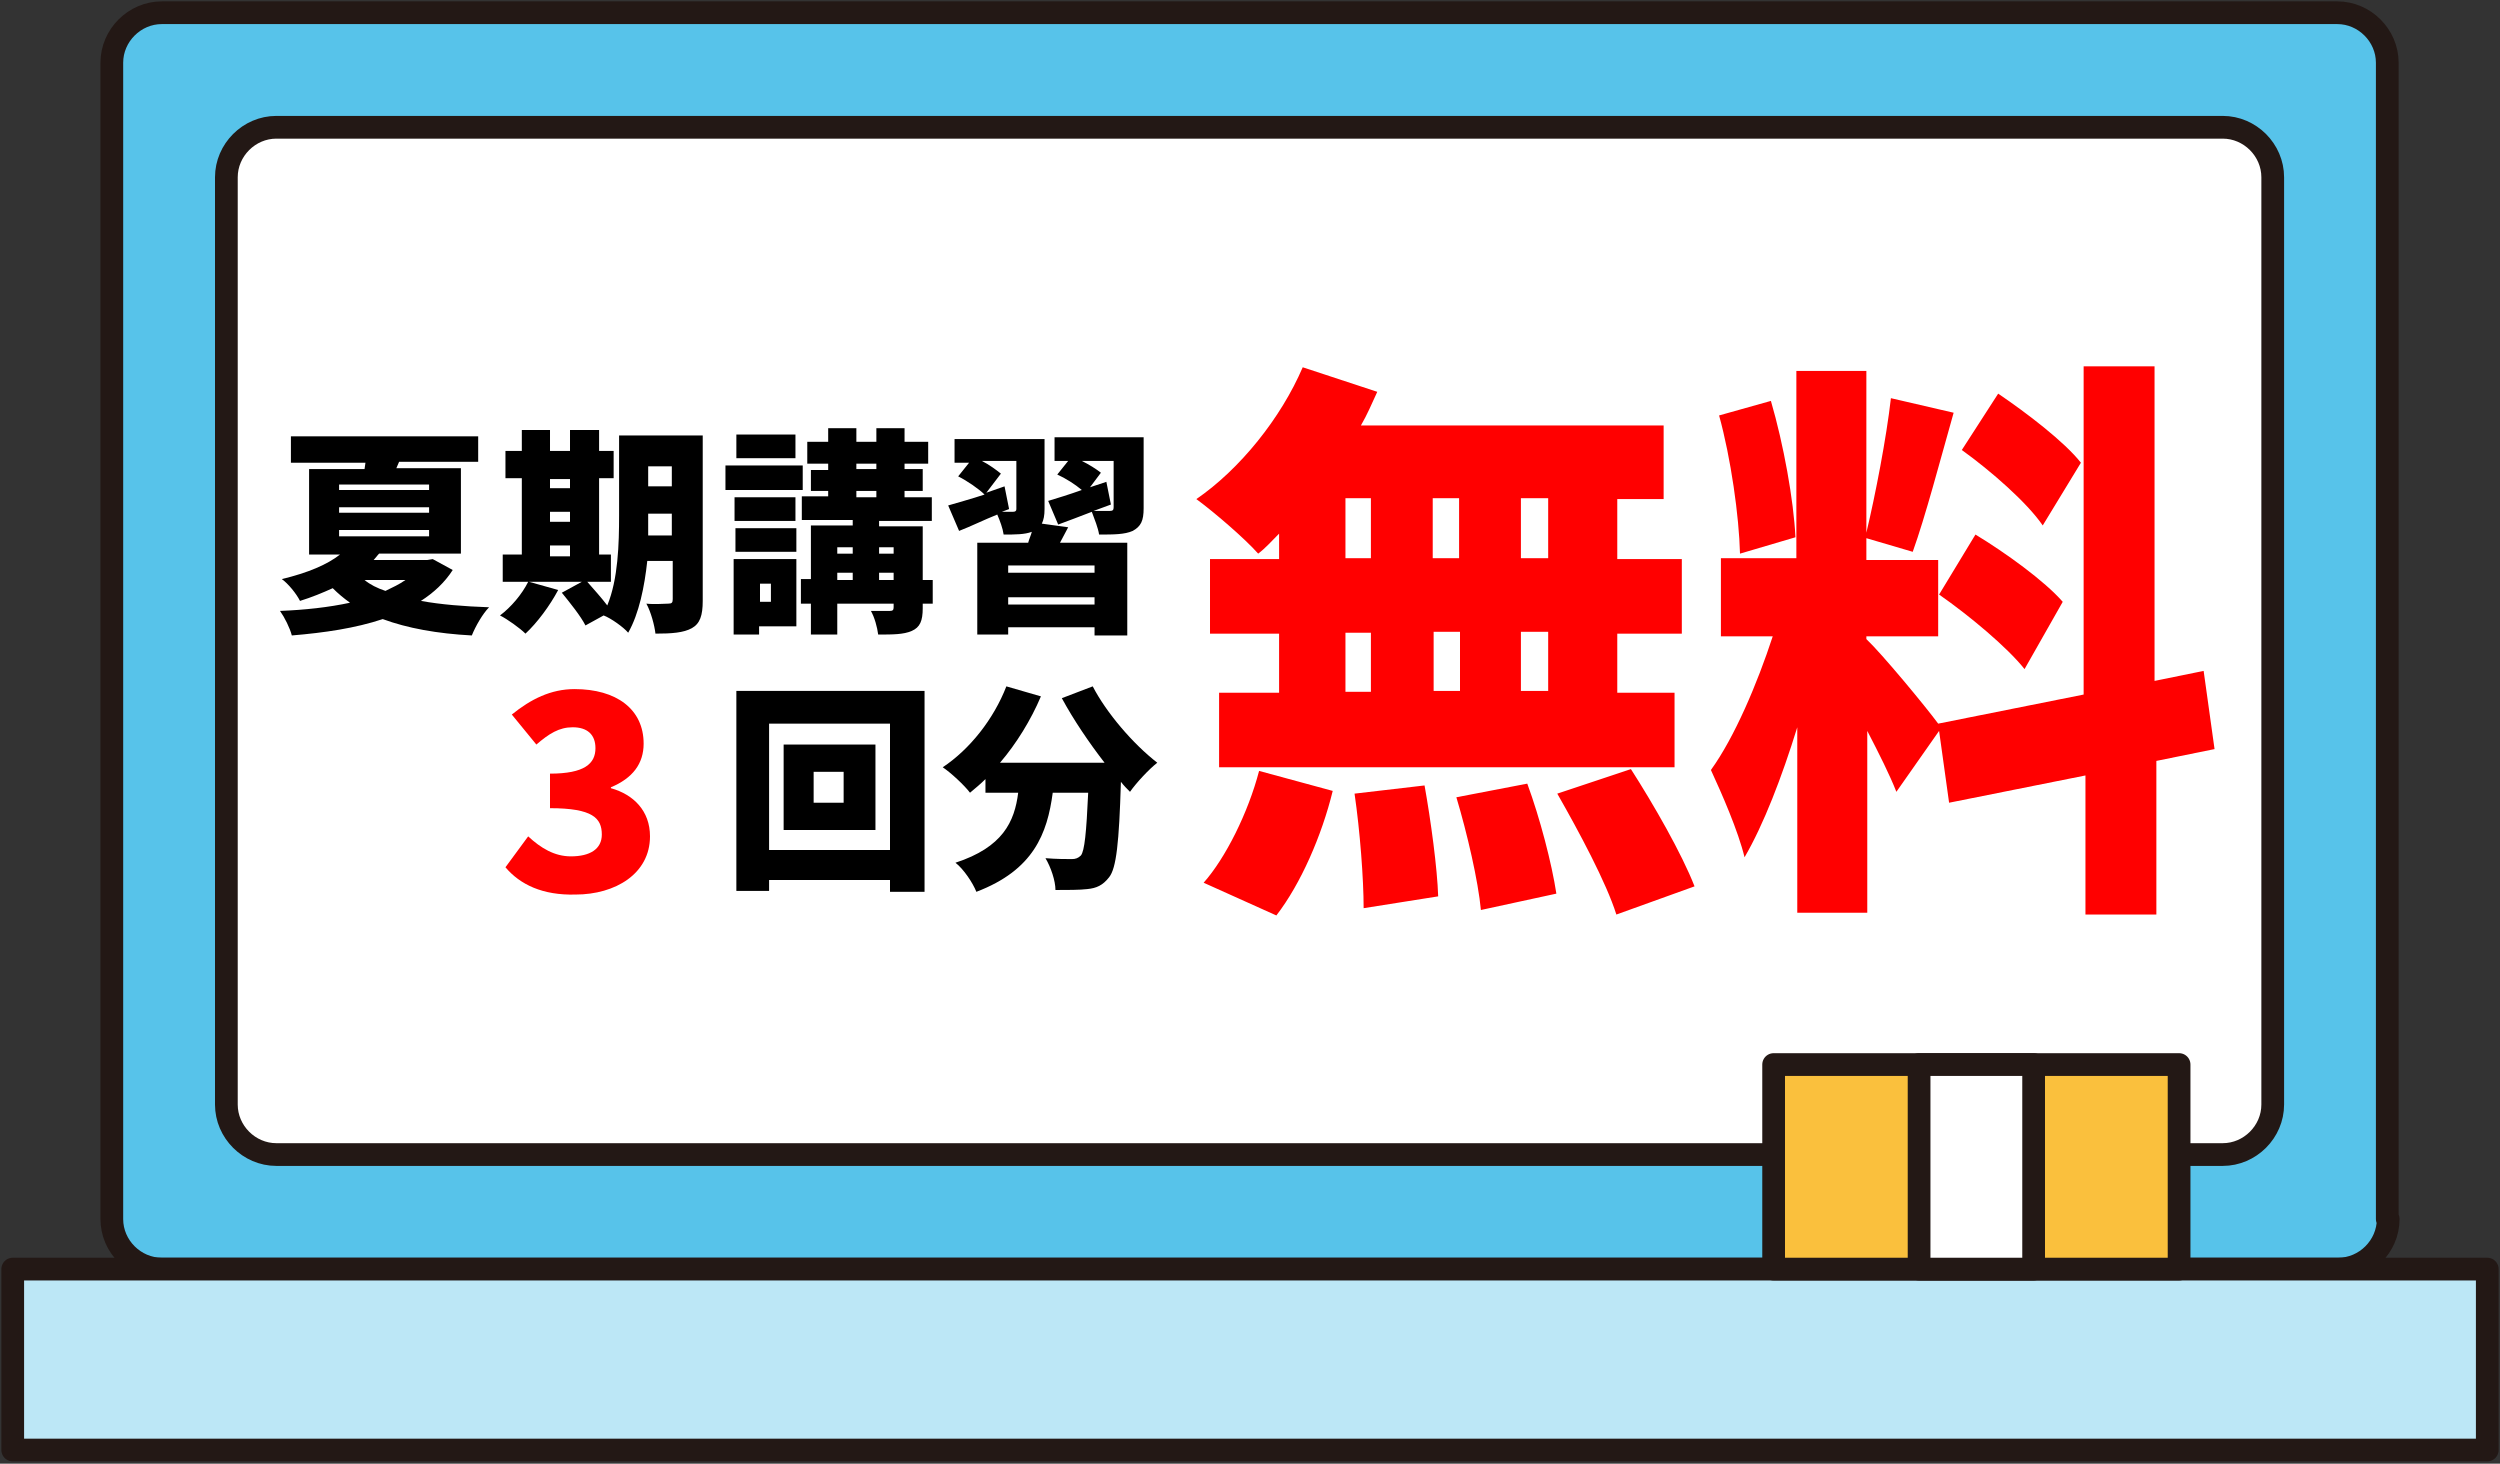
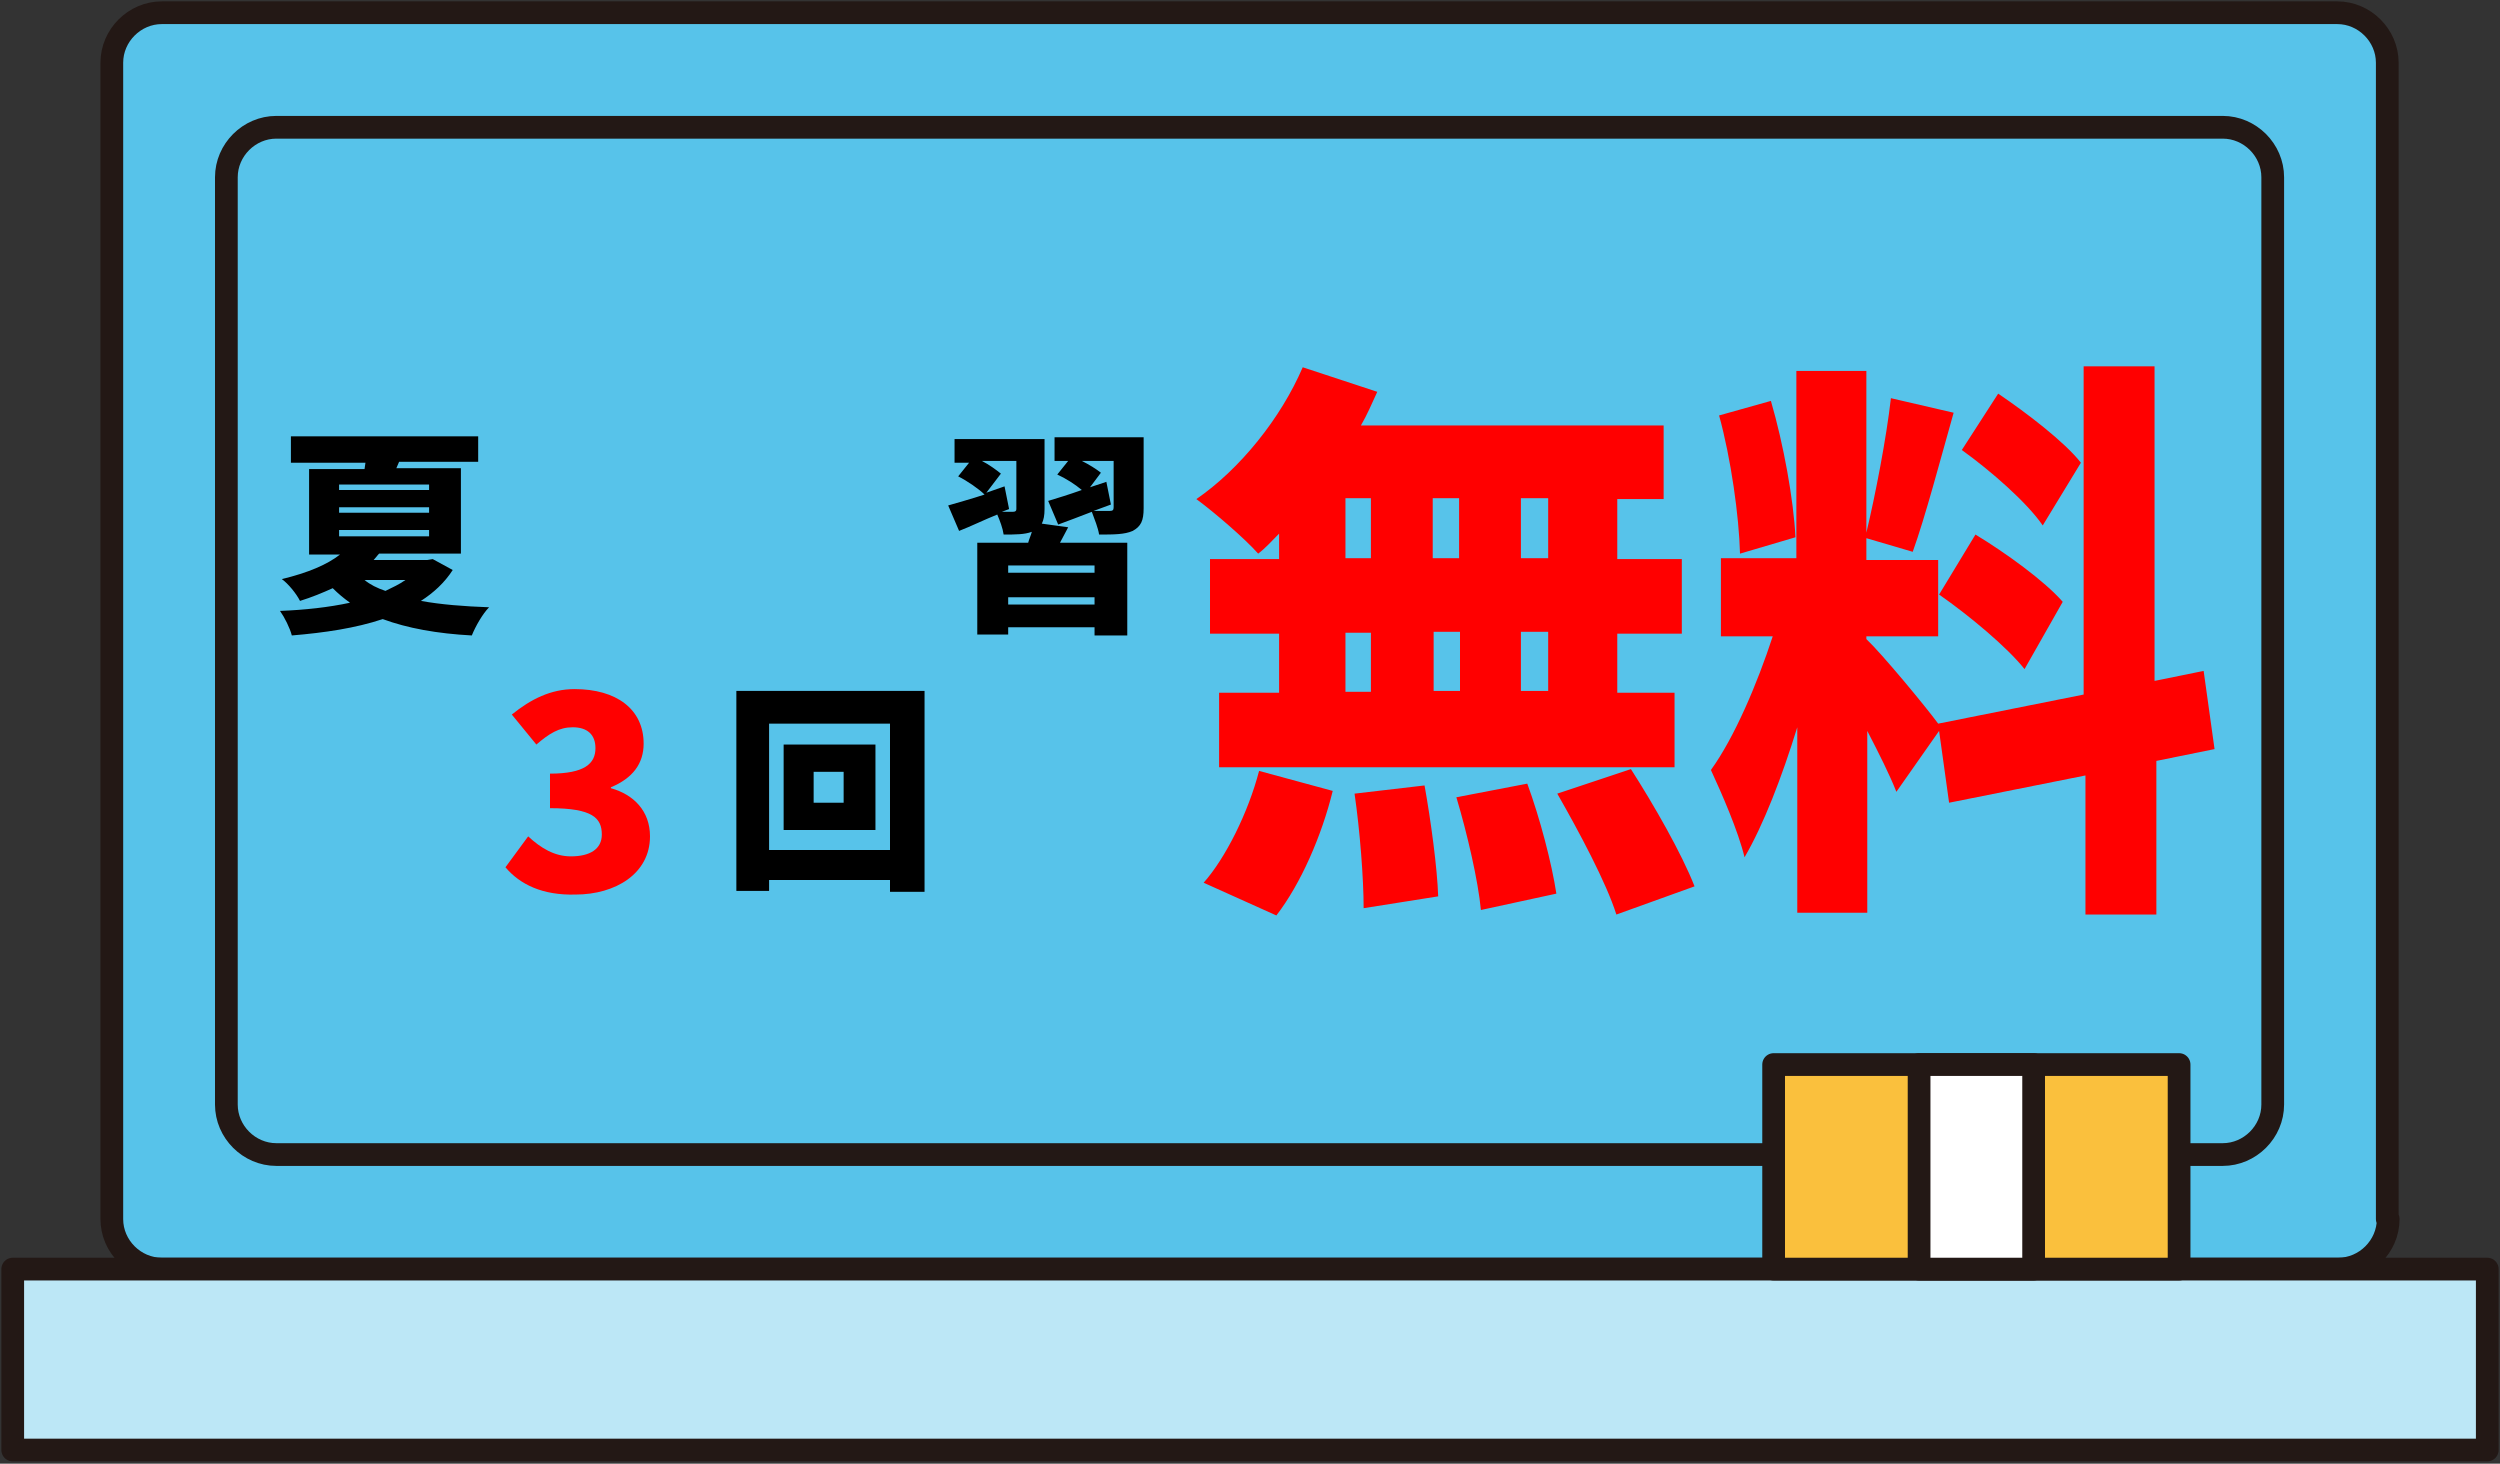
<svg xmlns="http://www.w3.org/2000/svg" version="1.1" id="レイヤー_1" x="0px" y="0px" viewBox="0 0 275 161" style="enable-background:new 0 0 275 161;" xml:space="preserve">
  <rect x="0" y="0" width="275" height="161" fill="#333333" stroke="none" />
  <style type="text/css">
	.st0{fill:#57C3EA;}
	.st1{fill:none;stroke:#231815;stroke-width:2.5;stroke-linejoin:round;stroke-miterlimit:10;}
	.st2{fill:#FFFFFF;}
	.st3{fill:#BCE7F6;stroke:#231815;stroke-width:2.5;stroke-linejoin:round;stroke-miterlimit:10;}
	.st4{fill:#FAC03D;stroke:#231815;stroke-width:2.5;stroke-linejoin:round;stroke-miterlimit:10;}
	.st5{fill:#FFFFFF;stroke:#231815;stroke-width:2.5;stroke-linejoin:round;stroke-miterlimit:10;}
	.st6{fill:#FF0000;}
</style>
  <g>
    <g>
      <g>
        <path class="st0" d="M262.7,134.1c0,3-2.5,5.5-5.5,5.5H17.8c-3,0-5.5-2.5-5.5-5.5V6.9c0-3,2.5-5.5,5.5-5.5h239.3     c3,0,5.5,2.5,5.5,5.5V134.1z" />
        <path class="st1" d="M262.7,134.1c0,3-2.5,5.5-5.5,5.5H17.8c-3,0-5.5-2.5-5.5-5.5V6.9c0-3,2.5-5.5,5.5-5.5h239.3     c3,0,5.5,2.5,5.5,5.5V134.1z" />
      </g>
      <g>
-         <path class="st2" d="M30.4,127c-3,0-5.5-2.5-5.5-5.5v-102c0-3,2.5-5.5,5.5-5.5h214.1c3,0,5.5,2.5,5.5,5.5v102     c0,3-2.5,5.5-5.5,5.5H30.4z" />
        <path class="st1" d="M30.4,127c-3,0-5.5-2.5-5.5-5.5v-102c0-3,2.5-5.5,5.5-5.5h214.1c3,0,5.5,2.5,5.5,5.5v102     c0,3-2.5,5.5-5.5,5.5H30.4z" />
      </g>
      <rect x="1.4" y="139.6" class="st3" width="272.2" height="19.9" />
      <rect x="195.1" y="117.1" class="st4" width="44.6" height="22.5" />
      <rect x="211.1" y="117.1" class="st5" width="12.6" height="22.5" />
    </g>
    <g>
      <g>
        <g>
          <path d="M49.8,62.7c-0.9,1.4-2.1,2.5-3.5,3.4c2.2,0.4,4.7,0.6,7.5,0.7c-0.7,0.7-1.5,2.1-1.9,3.1c-3.8-0.2-7.1-0.8-9.8-1.8      c-3,1-6.4,1.5-10,1.8c-0.2-0.8-0.8-2-1.3-2.7c2.7-0.1,5.4-0.4,7.7-0.9c-0.7-0.5-1.3-1-1.9-1.6c-1.1,0.5-2.3,1-3.6,1.4      c-0.4-0.8-1.3-1.9-2-2.4c2.9-0.7,5-1.6,6.4-2.7H34v-9.4h6.1l0.1-0.7H32V48h20.6v2.8h-8.7c-0.1,0.2-0.2,0.5-0.3,0.7h7.1v9.4h-9      c-0.2,0.2-0.4,0.5-0.6,0.7H47l0.6-0.1L49.8,62.7z M37.3,53.9h9.9v-0.6h-9.9V53.9z M37.3,56.4h9.9v-0.6h-9.9V56.4z M37.3,59h9.9      v-0.7h-9.9V59z M40.1,63.8c0.6,0.5,1.4,0.9,2.3,1.2c0.8-0.4,1.5-0.7,2.2-1.2H40.1z" />
-           <path d="M77.3,66.1c0,1.6-0.3,2.5-1.2,3c-0.9,0.5-2.2,0.6-4,0.6c-0.1-0.9-0.5-2.4-1-3.3c0.9,0.1,2,0,2.4,0      c0.4,0,0.5-0.1,0.5-0.5v-4.2h-2.8c-0.3,2.8-0.9,5.8-2.1,7.9c-0.5-0.6-1.9-1.6-2.7-1.9l-2,1.1c-0.5-1-1.7-2.5-2.6-3.6l2.2-1.2      h-5.8l3.2,0.9c-0.9,1.7-2.3,3.6-3.6,4.8c-0.6-0.6-2-1.6-2.8-2c1.2-0.9,2.4-2.3,3.1-3.7h-2.8v-3h2.1v-8.4h-1.8v-3h1.8v-2.3h3.1      v2.3h2.2v-2.3h3.2v2.3h1.6v3h-1.6v8.4h1.3v3h-2.6c0.7,0.8,1.6,1.8,2.2,2.6c1.2-2.9,1.3-6.8,1.3-9.9v-8.8h9.2V66.1z M60.5,52.7v1      h2.2v-1H60.5z M60.5,57.4h2.2v-1.1h-2.2V57.4z M60.5,61.2h2.2V60h-2.2V61.2z M73.9,58.9v-2.4h-2.6V57c0,0.6,0,1.2,0,1.9H73.9z       M71.3,51.3v2.2h2.6v-2.2H71.3z" />
-           <path d="M88.3,53.9h-8.5v-2.7h8.5V53.9z M87.6,68.9h-4.1v0.9h-2.8v-8.3h6.9V68.9z M87.5,57.3h-6.7v-2.6h6.7V57.3z M80.9,58.1      h6.7v2.6h-6.7V58.1z M87.4,50.4H81v-2.6h6.5V50.4z M83.6,64.2v2h1.2v-2H83.6z M102.6,66.4h-1.1v0.5c0,1.4-0.3,2.1-1.2,2.5      c-0.9,0.4-2.1,0.4-3.7,0.4c-0.1-0.8-0.4-1.9-0.8-2.6c0.8,0,1.9,0,2.1,0c0.3,0,0.4-0.1,0.4-0.4v-0.4h-6.2v3.4h-2.9v-3.4h-1.1      v-2.7h1.1v-5.9h4.6v-0.6h-5.6v-2.6h2.9V54h-1.9v-2.3h1.9V51h-2.3v-2.4h2.3v-1.5h3.1v1.5h2.2v-1.5h3.1v1.5h2.6V51h-2.6v0.6h2V54      h-2v0.7h3v2.6h-5.8v0.6h4.8v5.9h1.1V66.4z M92.1,60.2v0.7h1.7v-0.7H92.1z M92.1,63.8h1.7V63h-1.7V63.8z M94.2,51.6h2.2V51h-2.2      V51.6z M94.2,54.7h2.2V54h-2.2V54.7z M96.7,60.2v0.7h1.6v-0.7H96.7z M98.3,63.8V63h-1.6v0.8H98.3z" />
          <path d="M117.5,58c-0.3,0.6-0.6,1.1-0.9,1.7h7.4v10.2h-3.6V69h-9.5v0.8h-3.4V59.7h5.6c0.1-0.4,0.3-0.8,0.4-1.2      c-0.8,0.3-1.8,0.3-3.1,0.3c-0.1-0.7-0.4-1.5-0.7-2.2c-1.5,0.6-2.9,1.3-4.2,1.8l-1.2-2.8c1-0.3,2.5-0.7,4-1.2      c-0.6-0.6-1.9-1.5-2.9-2l1.2-1.5H105v-2.6h9.9V56c0,0.7-0.1,1.2-0.3,1.6L117.5,58z M110.2,56.3h1.2c0.3,0,0.4-0.1,0.4-0.3v-5.3      h-3.8c0.8,0.4,1.6,1,2.1,1.4l-1.6,2.1l2-0.7l0.5,2.5L110.2,56.3z M120.4,62.2h-9.5v0.8h9.5V62.2z M120.4,66.5v-0.8h-9.5v0.8      H120.4z M125.8,55.9c0,1.4-0.3,2-1.2,2.5c-0.9,0.4-2.1,0.4-3.7,0.4c-0.1-0.7-0.5-1.7-0.8-2.5c-1.3,0.5-2.6,1-3.7,1.4l-1.1-2.6      c1-0.3,2.3-0.7,3.7-1.2c-0.7-0.6-1.8-1.3-2.7-1.7l1.2-1.5H116v-2.6h9.8V55.9z M122.2,55.5l-1.9,0.7c0.7,0,1.6,0,1.8,0      c0.3,0,0.4-0.1,0.4-0.4v-5.1H119c0.8,0.4,1.6,0.9,2.1,1.3l-1.2,1.6c0.6-0.2,1.2-0.4,1.8-0.6L122.2,55.5z" />
          <path class="st6" d="M55.6,95.4l2.5-3.4c1.4,1.3,2.9,2.2,4.7,2.2c2.1,0,3.4-0.8,3.4-2.4c0-1.8-1-2.9-5.7-2.9v-3.8      c3.8,0,5-1.1,5-2.8c0-1.5-0.9-2.3-2.5-2.3c-1.5,0-2.6,0.7-4,1.9l-2.7-3.3c2.1-1.7,4.3-2.8,6.9-2.8c4.6,0,7.6,2.2,7.6,6      c0,2.2-1.2,3.8-3.6,4.8v0.1c2.5,0.7,4.3,2.5,4.3,5.3c0,4.1-3.8,6.4-8.2,6.4C59.7,98.5,57.2,97.3,55.6,95.4z" />
          <path d="M101.7,76.1v22h-3.8v-1.3H84.6V98H81v-22H101.7z M97.9,93.5V79.6H84.6v13.9H97.9z M96.3,81.9v9.4H86.2v-9.4H96.3z       M92.8,84.9h-3.3v3.4h3.3V84.9z" />
-           <path d="M120.2,75.5c1.5,2.9,4.4,6.3,7.1,8.4c-0.9,0.7-2.3,2.2-3,3.2c-0.3-0.3-0.7-0.7-1-1.1c-0.2,6.7-0.5,9.5-1.3,10.5      c-0.7,0.9-1.4,1.2-2.4,1.3c-0.8,0.1-2.2,0.1-3.5,0.1c0-1-0.5-2.5-1.1-3.5c1.2,0.1,2.3,0.1,2.9,0.1c0.4,0,0.7-0.1,1-0.4      c0.4-0.5,0.6-2.5,0.8-6.9h-3.9c-0.6,4.5-2.1,8.5-8.4,10.9c-0.4-1-1.4-2.5-2.3-3.2c5.2-1.7,6.5-4.5,6.9-7.7h-3.6v-1.5      c-0.5,0.5-1.1,1-1.7,1.5c-0.6-0.8-2.1-2.2-3-2.8c3-2,5.6-5.3,7-8.9l3.8,1.1c-1.1,2.6-2.7,5.2-4.5,7.3h11.5      c-1.7-2.2-3.4-4.7-4.7-7.1L120.2,75.5z" />
        </g>
      </g>
      <g>
        <g>
          <path class="st6" d="M140.7,58.7c-0.8,0.8-1.5,1.6-2.3,2.2c-1.5-1.7-4.9-4.6-6.8-6c4.8-3.3,9.3-8.9,11.7-14.5l8.2,2.7      c-0.6,1.3-1.1,2.5-1.8,3.7H183v8.1h-5.1v6.6h7.1v8.2h-7.1v6.5h6.3v8.2h-50.1v-8.2h6.6v-6.5h-7.6v-8.2h7.6V58.7z M132.4,97.1      c2.4-2.7,4.9-7.7,6.1-12.3l8.1,2.2c-1.2,4.9-3.5,10.2-6.2,13.7L132.4,97.1z M148,61.4h2.8v-6.6H148V61.4z M148,76.1h2.8v-6.5      H148V76.1z M156.7,86.4c0.7,3.9,1.4,9.1,1.5,12.2l-8.2,1.3c0-3.2-0.4-8.5-1-12.6L156.7,86.4z M160.5,61.4v-6.6h-2.9v6.6H160.5z       M157.7,69.5v6.5h2.9v-6.5H157.7z M168,86.2c1.4,3.8,2.7,8.8,3.2,12.1l-8.3,1.8c-0.3-3.2-1.5-8.4-2.7-12.4L168,86.2z       M170.3,54.8h-3v6.6h3V54.8z M170.3,69.5h-3v6.5h3V69.5z M179.4,84.6c2.5,3.9,5.6,9.3,7,12.9l-8.6,3.1      c-1.1-3.5-4.1-9.1-6.5-13.3L179.4,84.6z" />
          <path class="st6" d="M237.2,83.7v16.9h-7.8V85.3l-15,3l-1.1-7.9l-4.7,6.7c-0.7-1.8-1.9-4.2-3.2-6.7v20h-7.7V80      c-1.7,5.5-3.7,10.7-5.8,14.3c-0.7-2.9-2.5-7-3.7-9.6c2.6-3.6,5.1-9.5,6.8-14.7h-5.7v-8.6h8.3V40.8h7.7v17.8      c1-4.2,2.2-10.4,2.7-14.8l6.9,1.6c-1.5,5.3-3.1,11.4-4.5,15.3l-5.1-1.5v2.4h7.9V70h-7.9v0.3c1.7,1.6,6.5,7.4,7.9,9.3l16-3.2      V40.3h7.8v34.6l5.4-1.1l1.2,8.6L237.2,83.7z M191.4,60.9c-0.1-4.1-1-10.5-2.3-15.2l5.7-1.6c1.4,4.8,2.5,10.9,2.7,15L191.4,60.9z       M217.3,58.8c3.3,2,7.6,5.1,9.6,7.4l-4.2,7.4c-1.9-2.4-6.1-5.9-9.4-8.2L217.3,58.8z M224.7,57.8c-1.7-2.5-5.7-6-8.9-8.3l4-6.2      c3.1,2.1,7.3,5.3,9.1,7.6L224.7,57.8z" />
        </g>
      </g>
    </g>
  </g>
</svg>